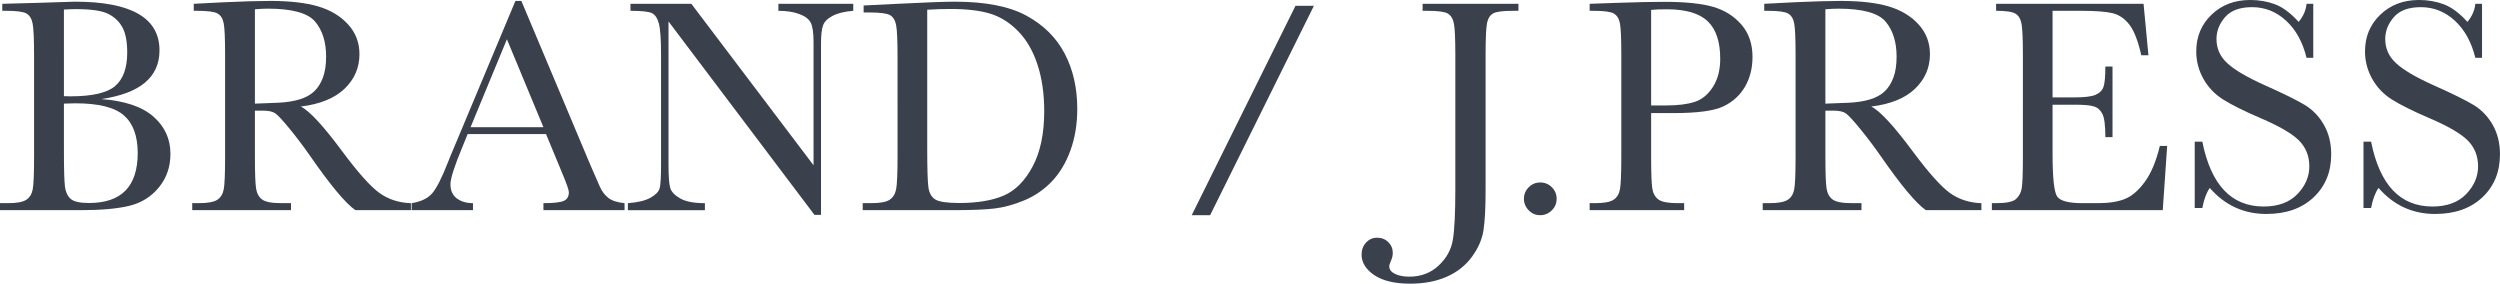
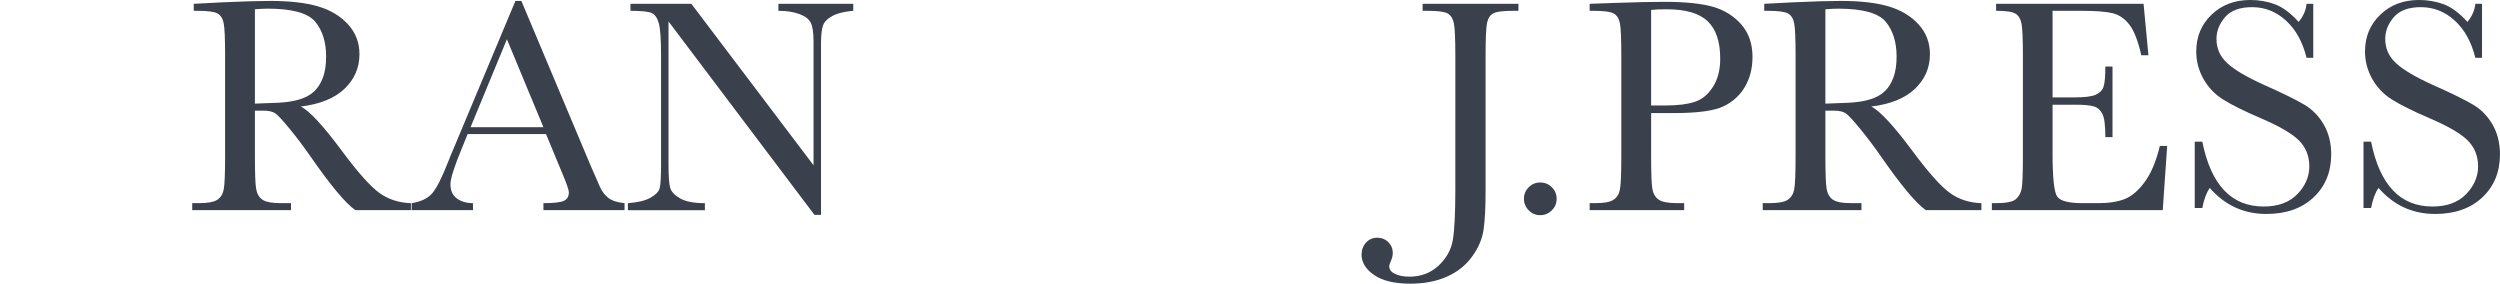
<svg xmlns="http://www.w3.org/2000/svg" id="_イヤー_2" viewBox="0 0 192.516 21.844">
  <defs>
    <style>.cls-1{fill:#3a404c;}</style>
  </defs>
  <g id="design">
    <g>
-       <path class="cls-1" d="M7.793,7.629c1.805,.133,3.145,.582,4.02,1.348s1.312,1.723,1.312,2.871c0,1-.297,1.861-.891,2.584s-1.354,1.195-2.279,1.418-2.166,.334-3.721,.334H0v-.539H.609c.68,0,1.15-.086,1.412-.258s.428-.439,.498-.803,.105-1.209,.105-2.537V4.312c0-1.289-.037-2.121-.111-2.496s-.23-.633-.469-.773-.76-.211-1.564-.211H.176V.293l2.613-.07,2.977-.094c4.344,0,6.516,1.25,6.516,3.75,0,1.031-.373,1.859-1.119,2.484s-1.869,1.047-3.369,1.266Zm-2.871-.223c.195,.008,.359,.012,.492,.012,1.688,0,2.84-.266,3.457-.797s.926-1.391,.926-2.578c0-.828-.121-1.469-.363-1.922s-.605-.803-1.09-1.049-1.312-.369-2.484-.369c-.305,0-.617,.012-.938,.035V7.406Zm0,.574v3.539c0,1.508,.027,2.465,.082,2.871s.201,.715,.439,.926,.709,.316,1.412,.316c1.25,0,2.188-.32,2.812-.961s.938-1.602,.938-2.883c0-1.312-.354-2.279-1.061-2.9s-1.951-.932-3.732-.932c-.281,0-.578,.008-.891,.023Z" />
      <path class="cls-1" d="M31.641,16.184h-4.277c-.758-.531-1.918-1.922-3.48-4.172-.5-.719-1.02-1.408-1.559-2.068s-.91-1.062-1.113-1.207-.52-.217-.949-.217h-.633v3.527c0,1.25,.029,2.068,.088,2.455s.215,.674,.469,.861,.74,.281,1.459,.281h.762v.539h-7.605v-.539h.516c.68,0,1.15-.086,1.412-.258s.428-.439,.498-.803,.105-1.209,.105-2.537V4.254c0-1.266-.035-2.082-.105-2.449s-.227-.621-.469-.762-.766-.211-1.57-.211h-.27V.293l2.273-.117c1.516-.07,2.719-.105,3.609-.105,1.516,0,2.748,.141,3.697,.422s1.717,.742,2.303,1.383,.879,1.406,.879,2.297c0,1.039-.383,1.926-1.148,2.66s-1.891,1.191-3.375,1.371c.664,.32,1.734,1.477,3.211,3.469,1.203,1.617,2.148,2.676,2.836,3.176s1.5,.766,2.438,.797v.539ZM19.629,7.98c.586-.016,1.191-.039,1.816-.07s1.168-.117,1.629-.258,.834-.346,1.119-.615,.51-.623,.674-1.061,.246-.977,.246-1.617c0-1.117-.279-2.012-.838-2.684s-1.775-1.008-3.65-1.008c-.289,0-.621,.016-.996,.047V7.98Z" />
      <path class="cls-1" d="M42.047,10.324h-6.035l-.41,1.008c-.609,1.461-.914,2.414-.914,2.859,0,.477,.162,.838,.486,1.084s.74,.369,1.248,.369v.539h-4.723v-.539c.703-.109,1.227-.357,1.57-.744s.758-1.201,1.242-2.443c.039-.117,.227-.57,.562-1.359L39.691,.07h.457l5.309,12.621,.727,1.664c.164,.375,.385,.67,.662,.885s.693,.35,1.248,.404v.539h-6.246v-.539c.766,0,1.283-.057,1.553-.17s.404-.338,.404-.674c0-.172-.18-.684-.539-1.535l-1.219-2.941Zm-.199-.527l-2.812-6.773-2.801,6.773h5.613Z" />
      <path class="cls-1" d="M62.719,16.547L51.48,1.652V12.68c0,.914,.045,1.516,.135,1.805s.346,.555,.768,.797,1.055,.363,1.898,.363v.539h-5.93v-.539c.758-.055,1.336-.193,1.734-.416s.635-.463,.709-.721,.111-.867,.111-1.828V4.254c0-1.219-.057-2.035-.17-2.449s-.293-.68-.539-.797-.795-.176-1.646-.176V.293h4.688l9.41,12.434V3.223c0-.703-.072-1.195-.217-1.477s-.439-.504-.885-.668-.98-.246-1.605-.246V.293h5.766V.832c-.672,.055-1.201,.184-1.588,.387s-.633,.447-.738,.732-.158,.768-.158,1.447v13.148h-.504Z" />
-       <path class="cls-1" d="M66.504,.422l2.613-.129c2.18-.109,3.648-.164,4.406-.164,2.359,0,4.199,.359,5.52,1.078s2.303,1.693,2.947,2.924,.967,2.65,.967,4.26c0,1.164-.176,2.229-.527,3.193s-.834,1.766-1.447,2.402-1.324,1.121-2.133,1.453-1.576,.539-2.303,.621-1.75,.123-3.07,.123h-7.043v-.539h.656c.68,0,1.15-.086,1.412-.258s.43-.439,.504-.803,.111-1.209,.111-2.537V4.383c0-1.266-.037-2.084-.111-2.455s-.23-.625-.469-.762-.76-.205-1.564-.205h-.469V.422Zm4.898,.328V11.367c0,1.57,.029,2.582,.088,3.035s.234,.771,.527,.955,.912,.275,1.857,.275c1.383,0,2.52-.189,3.41-.568s1.635-1.125,2.232-2.238,.896-2.533,.896-4.26c0-1.344-.174-2.543-.521-3.598s-.846-1.912-1.494-2.572-1.367-1.109-2.156-1.348-1.801-.357-3.035-.357c-.594,0-1.195,.02-1.805,.059Z" />
-       <path class="cls-1" d="M99.762,.445h1.418l-7.992,16.125h-1.418L99.762,.445Z" />
      <path class="cls-1" d="M109.547,.293h7.383V.832h-.398c-.781,0-1.293,.064-1.535,.193s-.402,.369-.48,.721-.117,1.188-.117,2.508V14.637c0,1.344-.053,2.367-.158,3.07s-.4,1.389-.885,2.057-1.131,1.182-1.939,1.541-1.748,.539-2.818,.539c-1.203,0-2.129-.221-2.777-.662s-.973-.967-.973-1.576c0-.367,.115-.676,.346-.926s.514-.375,.85-.375c.344,0,.631,.113,.861,.34s.346,.504,.346,.832c0,.195-.047,.398-.141,.609-.086,.188-.129,.328-.129,.422,0,.25,.148,.445,.445,.586s.664,.211,1.102,.211c.891,0,1.641-.283,2.25-.85s.977-1.234,1.102-2.004,.188-2.041,.188-3.814V4.254c0-1.266-.037-2.082-.111-2.449s-.23-.621-.469-.762-.76-.211-1.564-.211h-.375V.293Z" />
      <path class="cls-1" d="M117.352,15.305c0-.344,.123-.639,.369-.885s.541-.369,.885-.369c.352,0,.65,.123,.896,.369s.369,.541,.369,.885c0,.352-.125,.65-.375,.896s-.547,.369-.891,.369c-.352,0-.648-.127-.891-.381s-.363-.549-.363-.885Z" />
      <path class="cls-1" d="M127.148,8.707v3.34c0,1.25,.029,2.068,.088,2.455s.217,.674,.475,.861,.742,.281,1.453,.281h.527v.539h-7.277v-.539h.422c.68,0,1.15-.086,1.412-.258s.428-.439,.498-.803,.105-1.209,.105-2.537V4.254c0-1.266-.035-2.082-.105-2.449s-.227-.621-.469-.762-.766-.211-1.57-.211h-.293V.293l1.992-.07c1.594-.055,2.836-.082,3.727-.082,1.641,0,2.904,.129,3.791,.387s1.613,.715,2.18,1.371,.85,1.484,.85,2.484c0,.867-.193,1.633-.58,2.297s-.941,1.168-1.664,1.512-1.994,.516-3.814,.516h-1.746Zm0-.586h1.137c.914,0,1.652-.092,2.215-.275s1.031-.568,1.406-1.154,.562-1.309,.562-2.168c0-1.312-.322-2.275-.967-2.889s-1.689-.92-3.135-.92c-.531,0-.938,.016-1.219,.047v7.359Z" />
      <path class="cls-1" d="M152.578,16.184h-4.277c-.758-.531-1.918-1.922-3.48-4.172-.5-.719-1.02-1.408-1.559-2.068s-.91-1.062-1.113-1.207-.52-.217-.949-.217h-.633v3.527c0,1.25,.029,2.068,.088,2.455s.215,.674,.469,.861,.74,.281,1.459,.281h.762v.539h-7.605v-.539h.516c.68,0,1.15-.086,1.412-.258s.428-.439,.498-.803,.105-1.209,.105-2.537V4.254c0-1.266-.035-2.082-.105-2.449s-.227-.621-.469-.762-.766-.211-1.57-.211h-.27V.293l2.273-.117c1.516-.07,2.719-.105,3.609-.105,1.516,0,2.748,.141,3.697,.422s1.717,.742,2.303,1.383,.879,1.406,.879,2.297c0,1.039-.383,1.926-1.148,2.66s-1.891,1.191-3.375,1.371c.664,.32,1.734,1.477,3.211,3.469,1.203,1.617,2.148,2.676,2.836,3.176s1.5,.766,2.438,.797v.539Zm-12.012-8.203c.586-.016,1.191-.039,1.816-.07s1.168-.117,1.629-.258,.834-.346,1.119-.615,.51-.623,.674-1.061,.246-.977,.246-1.617c0-1.117-.279-2.012-.838-2.684s-1.775-1.008-3.65-1.008c-.289,0-.621,.016-.996,.047V7.98Z" />
      <path class="cls-1" d="M166.324,11.238h.562l-.34,4.945h-13.16v-.539h.328c.789,0,1.299-.105,1.529-.316s.377-.479,.439-.803,.094-1.15,.094-2.479V4.254c0-1.211-.033-2.008-.1-2.391s-.219-.65-.457-.803-.74-.229-1.506-.229V.293h11.355l.375,3.961h-.551c-.25-1.109-.557-1.896-.92-2.361s-.795-.758-1.295-.879-1.305-.182-2.414-.182h-2.203V7.5h1.688c.773,0,1.314-.066,1.623-.199s.512-.334,.609-.604,.146-.795,.146-1.576h.551v5.438h-.551c0-.883-.074-1.475-.223-1.775s-.365-.496-.65-.586-.768-.135-1.447-.135h-1.746v3.762c0,1.883,.121,2.99,.363,3.322s.895,.498,1.957,.498h1.184c.836,0,1.523-.107,2.062-.322s1.053-.656,1.541-1.324,.873-1.588,1.154-2.76Z" />
      <path class="cls-1" d="M169.008,16.02v-5.109h.586c.664,3.328,2.238,4.992,4.723,4.992,1.117,0,1.982-.318,2.596-.955s.92-1.35,.92-2.139c0-.797-.27-1.465-.809-2.004-.539-.531-1.523-1.102-2.953-1.711-1.273-.547-2.234-1.025-2.883-1.436s-1.154-.943-1.518-1.6-.545-1.355-.545-2.098c0-1.133,.393-2.076,1.178-2.83s1.779-1.131,2.982-1.131c.672,0,1.305,.109,1.898,.328s1.203,.672,1.828,1.359c.359-.43,.562-.895,.609-1.395h.516V4.453h-.516c-.297-1.211-.822-2.164-1.576-2.859s-1.627-1.043-2.619-1.043c-.945,0-1.639,.256-2.08,.768s-.662,1.072-.662,1.682c0,.734,.277,1.355,.832,1.863,.547,.516,1.535,1.094,2.965,1.734,1.367,.609,2.361,1.1,2.982,1.471s1.119,.885,1.494,1.541,.562,1.414,.562,2.273c0,1.359-.453,2.465-1.359,3.316s-2.117,1.277-3.633,1.277c-1.742,0-3.195-.668-4.359-2.004-.258,.367-.449,.883-.574,1.547h-.586Z" />
      <path class="cls-1" d="M182.004,16.02v-5.109h.586c.664,3.328,2.238,4.992,4.723,4.992,1.117,0,1.982-.318,2.596-.955s.92-1.35,.92-2.139c0-.797-.27-1.465-.809-2.004-.539-.531-1.523-1.102-2.953-1.711-1.273-.547-2.234-1.025-2.883-1.436s-1.154-.943-1.518-1.6-.545-1.355-.545-2.098c0-1.133,.393-2.076,1.178-2.83s1.779-1.131,2.982-1.131c.672,0,1.305,.109,1.898,.328s1.203,.672,1.828,1.359c.359-.43,.562-.895,.609-1.395h.516V4.453h-.516c-.297-1.211-.822-2.164-1.576-2.859s-1.627-1.043-2.619-1.043c-.945,0-1.639,.256-2.08,.768s-.662,1.072-.662,1.682c0,.734,.277,1.355,.832,1.863,.547,.516,1.535,1.094,2.965,1.734,1.367,.609,2.361,1.1,2.982,1.471s1.119,.885,1.494,1.541,.562,1.414,.562,2.273c0,1.359-.453,2.465-1.359,3.316s-2.117,1.277-3.633,1.277c-1.742,0-3.195-.668-4.359-2.004-.258,.367-.449,.883-.574,1.547h-.586Z" />
    </g>
  </g>
</svg>